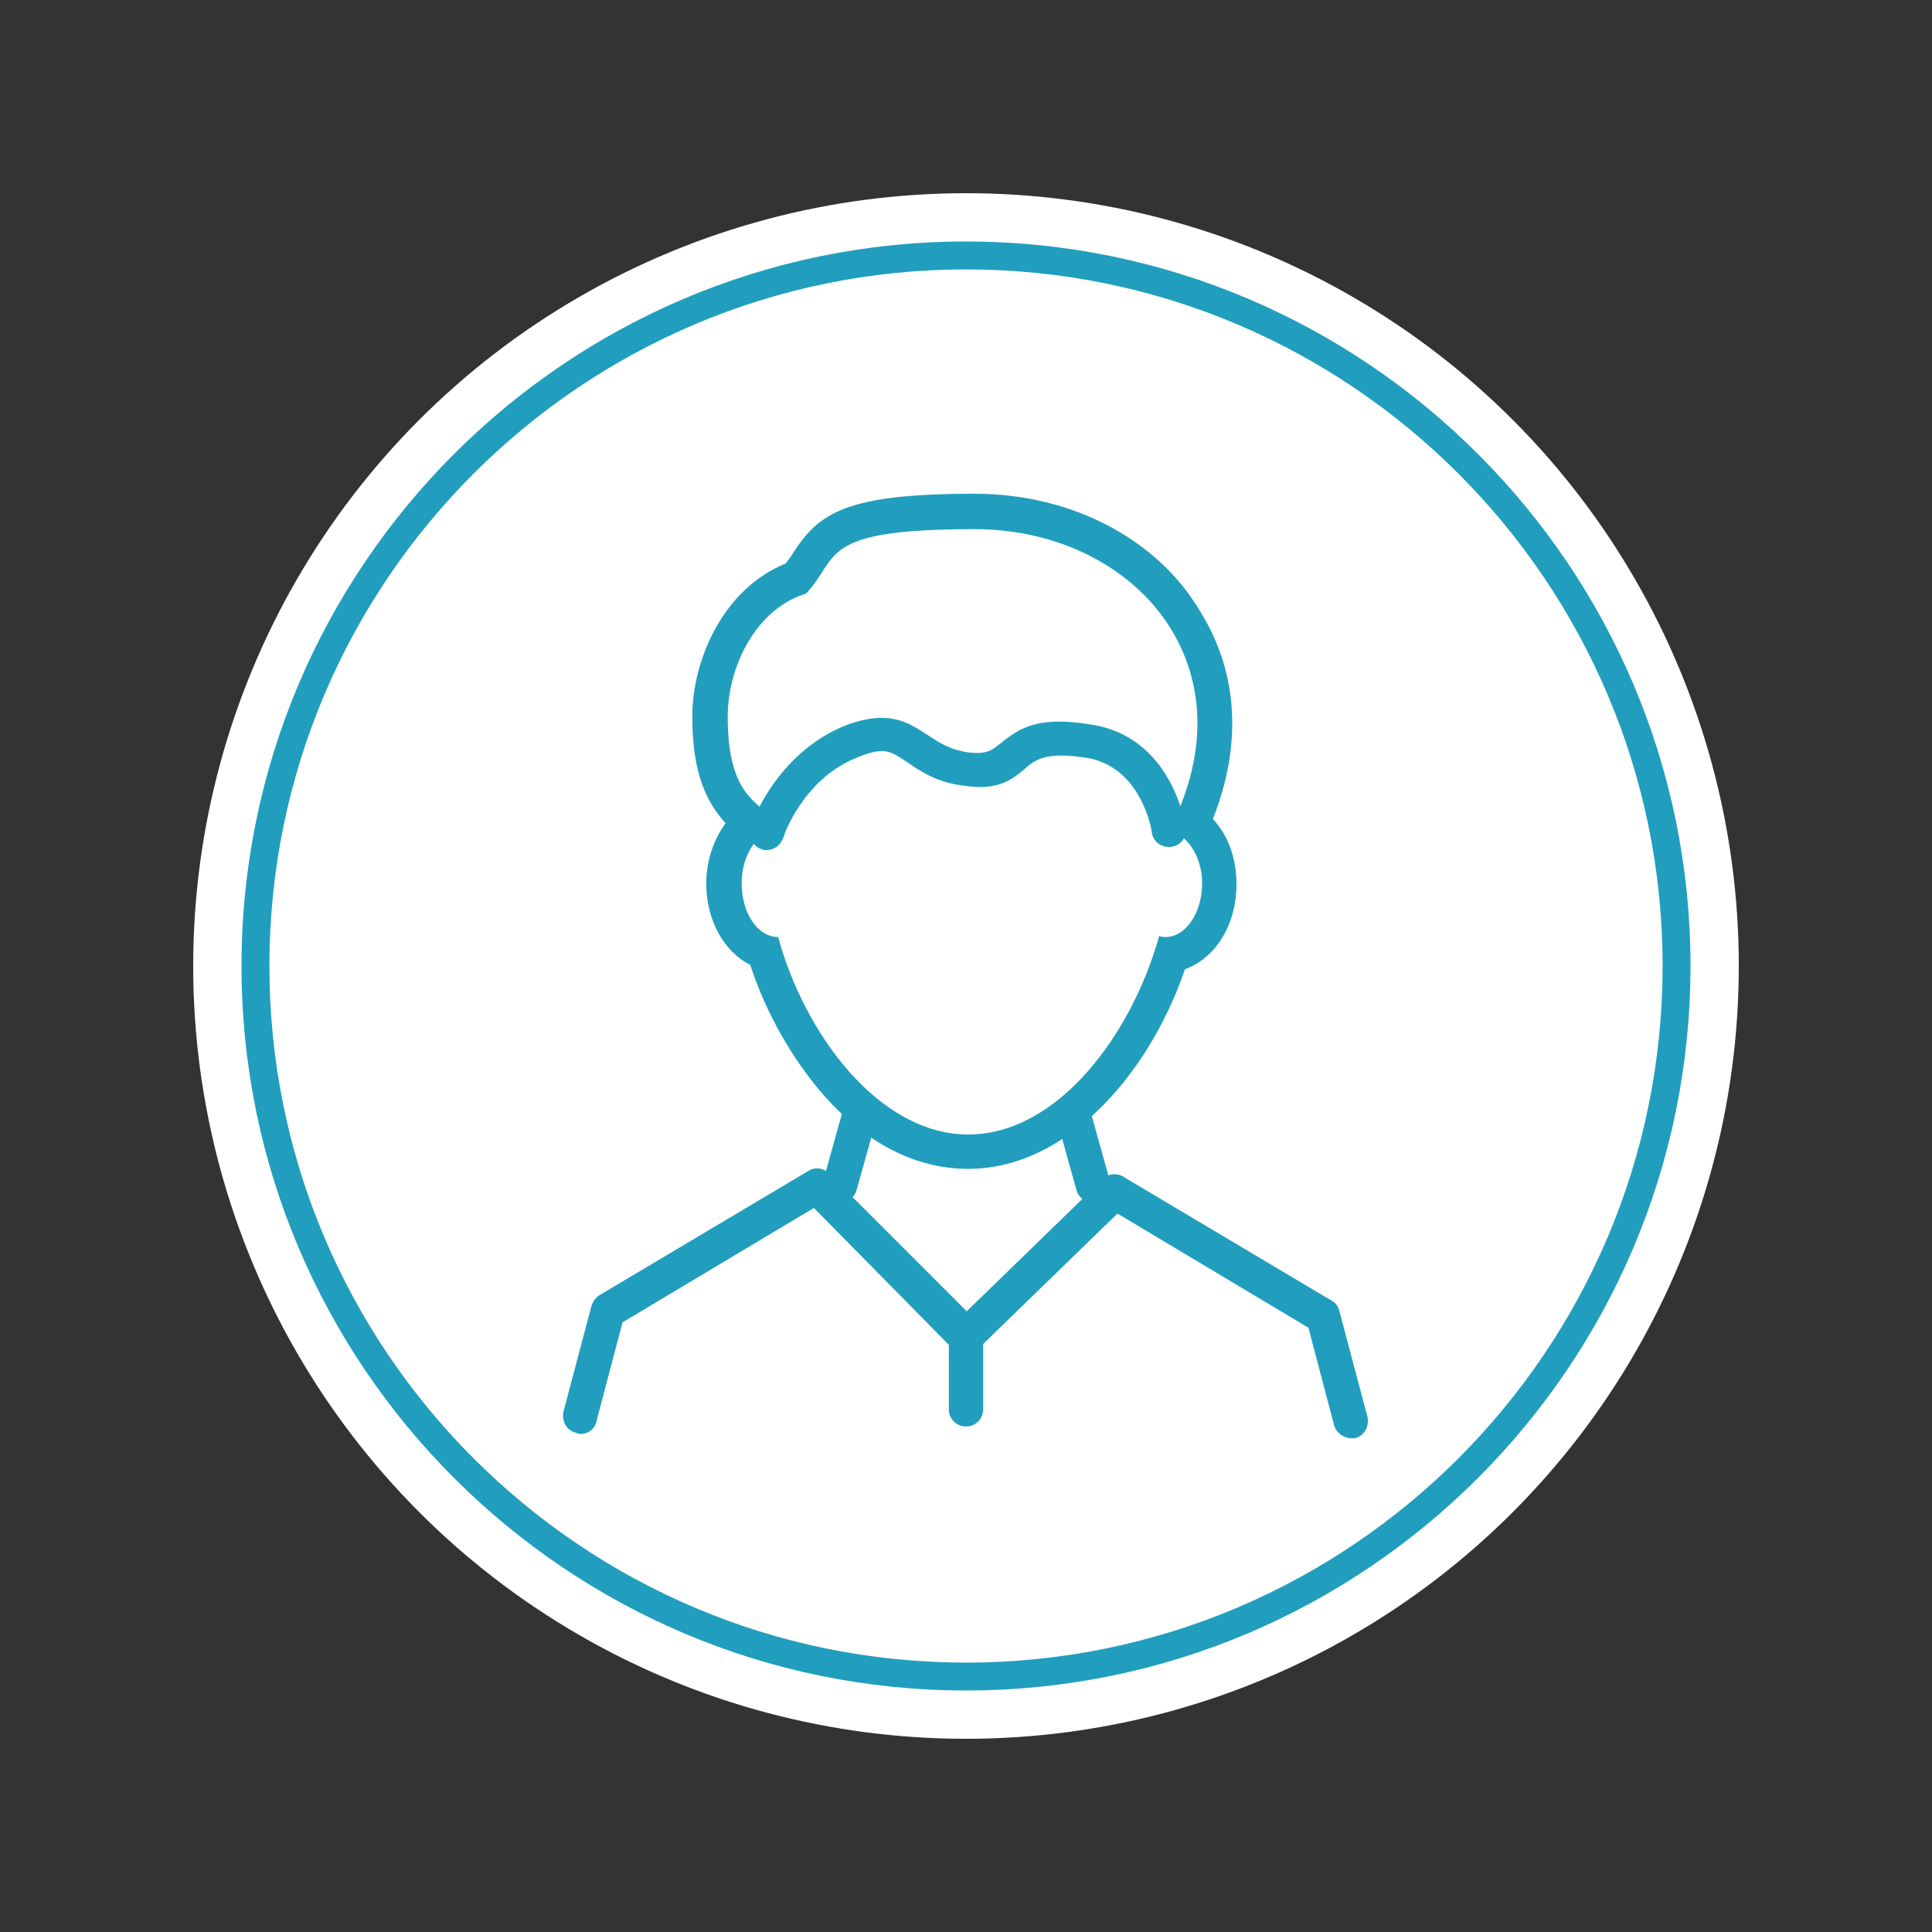
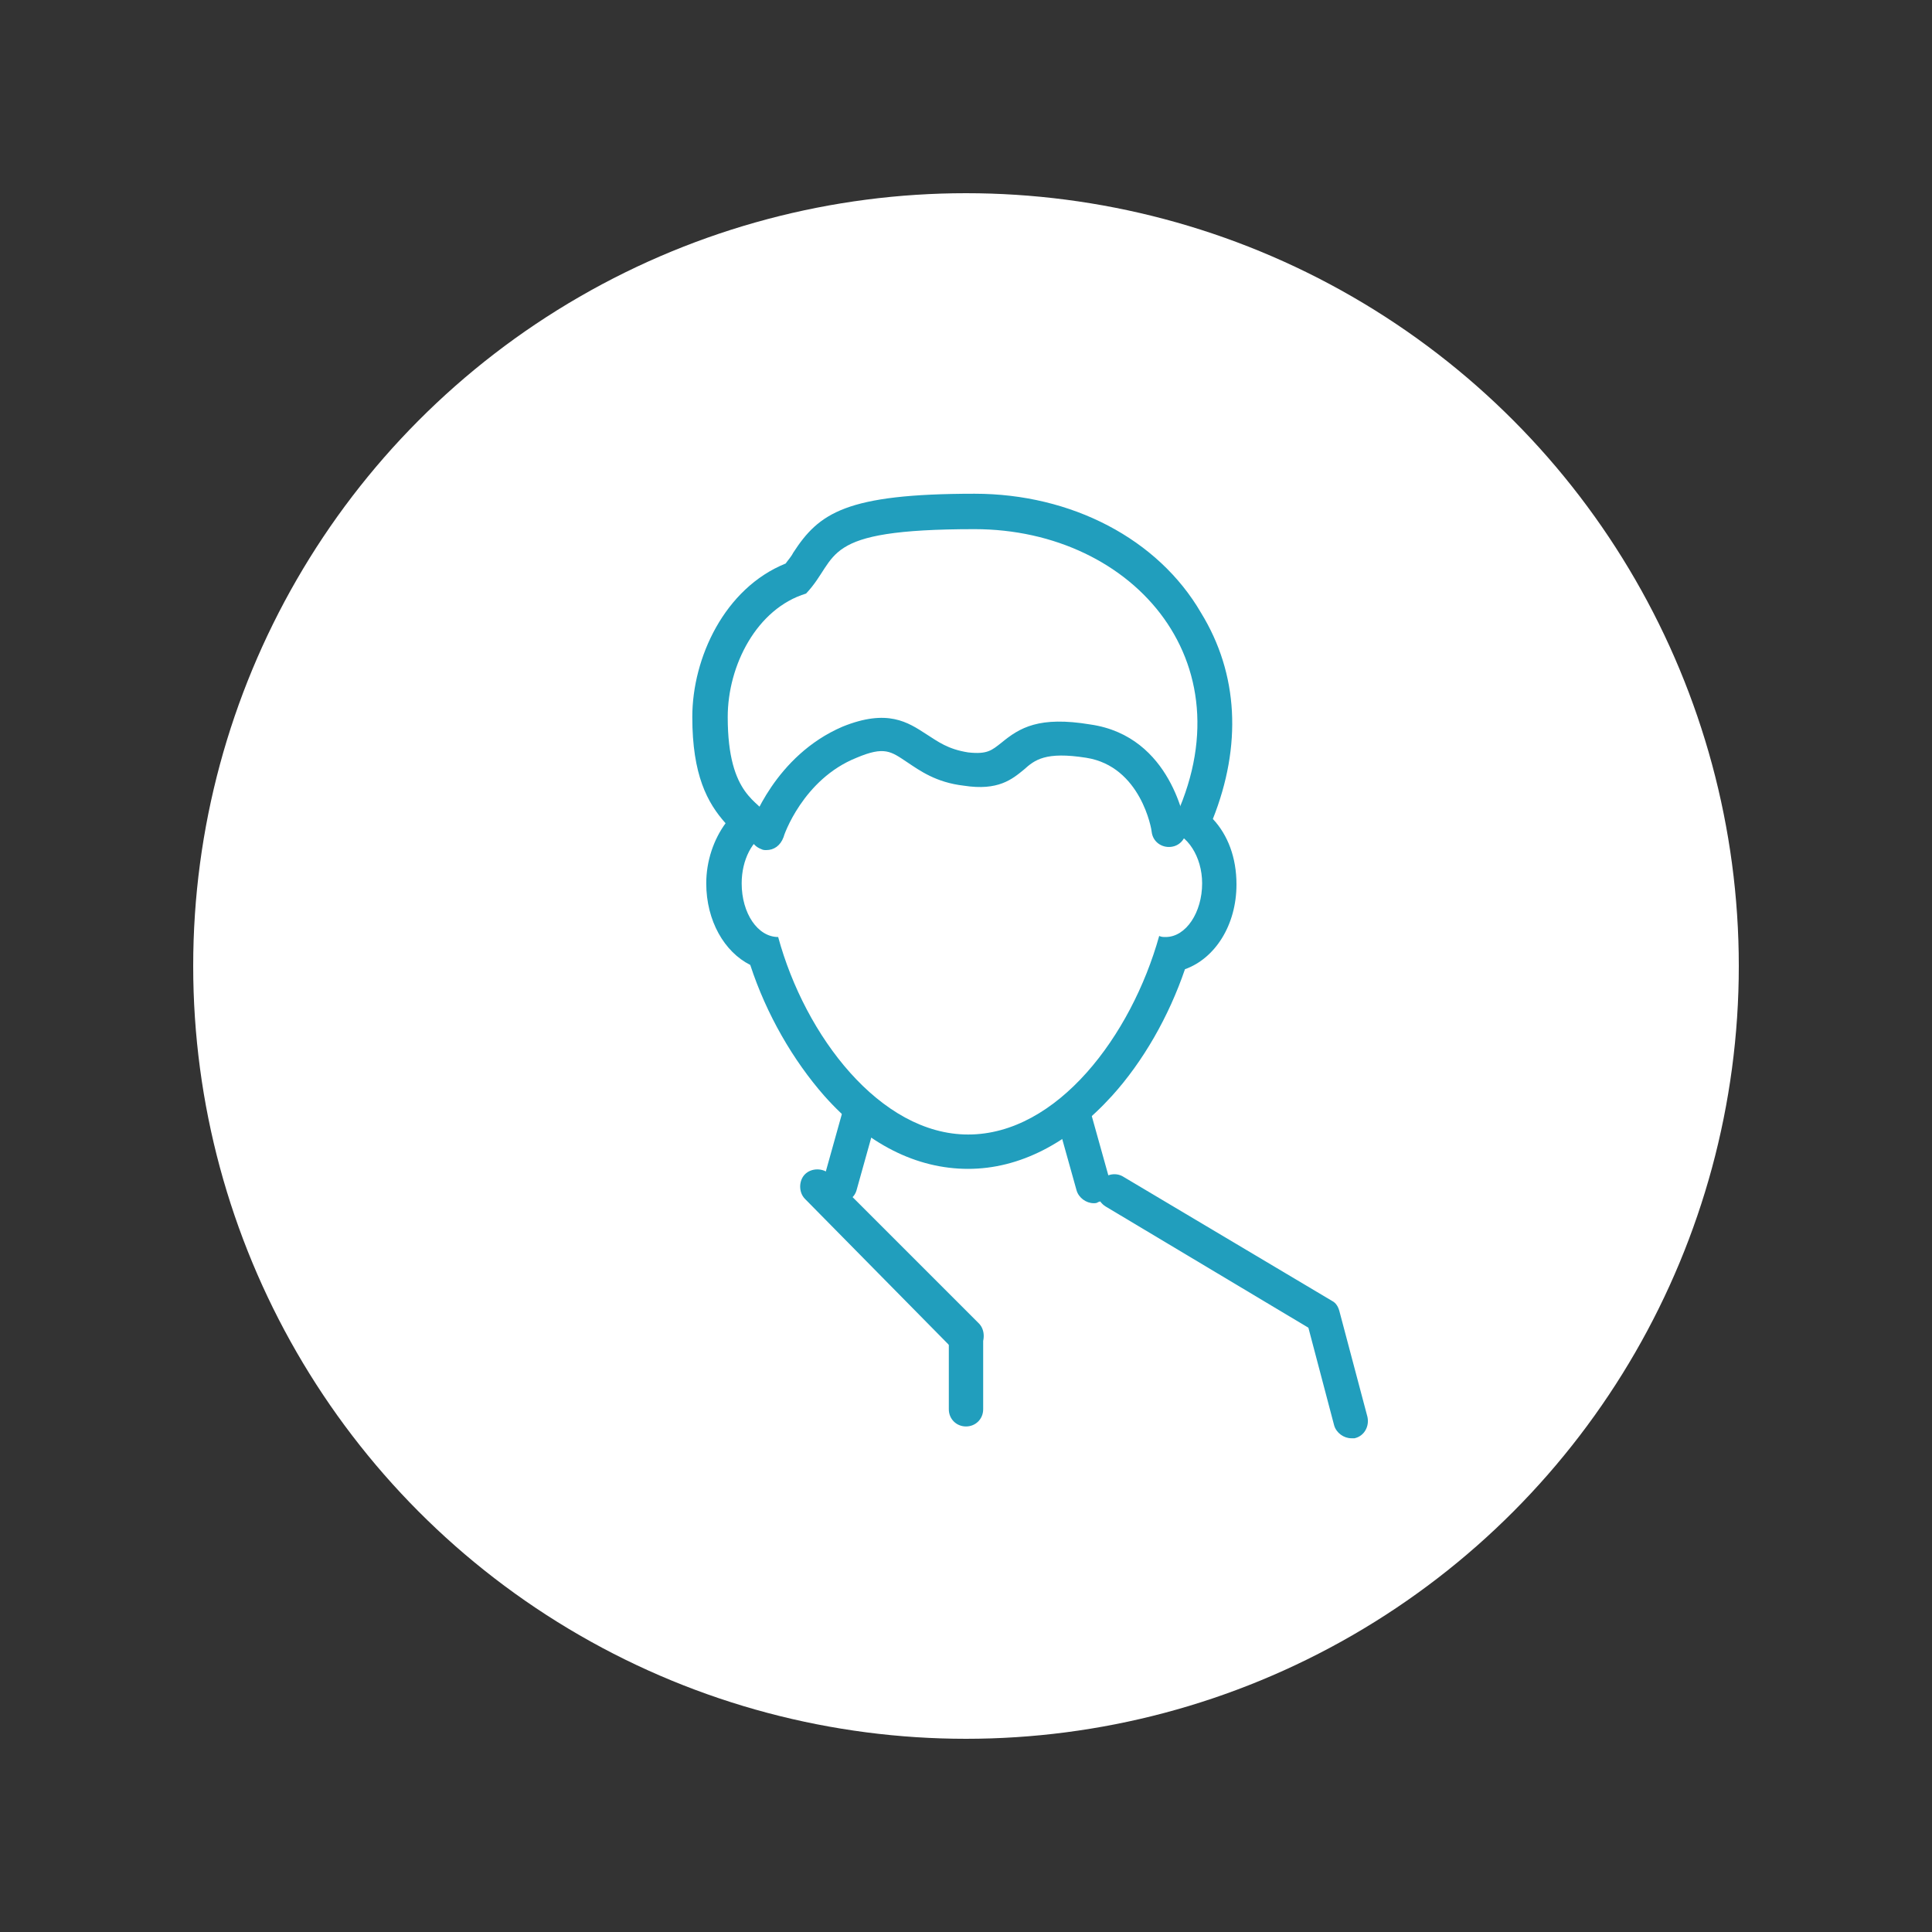
<svg xmlns="http://www.w3.org/2000/svg" version="1.1" id="Layer_1" x="0px" y="0px" viewBox="0 0 180 180" style="enable-background:new 0 0 180 180;" xml:space="preserve">
  <rect x="0" y="0" width="180" height="180" fill="#333333" stroke="none" />
  <style type="text/css">
	.st0{fill:#FFFFFF;}
	.st1{fill:#219EBD;}
</style>
  <g id="container">
    <g>
      <ellipse class="st0" cx="90" cy="90" rx="72" ry="72" />
-       <path class="st1" d="M90,22.5c-37.2,0-67.5,30.3-67.5,67.5s30.3,67.5,67.5,67.5s67.5-30.3,67.5-67.5S127.2,22.5,90,22.5z     M90,154.9c-35.8,0-64.9-29.1-64.9-64.9S54.2,25.1,90,25.1s64.9,29.1,64.9,64.9S125.8,154.9,90,154.9z" />
    </g>
  </g>
  <g>
    <g>
      <path class="st1" d="M125.9,134c-0.7,0-1.4-0.5-1.6-1.2l-2.4-9.1L103,112.4c-0.8-0.5-1-1.5-0.6-2.2c0.5-0.8,1.5-1,2.2-0.6    l19.5,11.6c0.4,0.2,0.6,0.6,0.7,1l2.6,9.8c0.2,0.9-0.3,1.8-1.2,2C126.2,134,126,134,125.9,134z" />
    </g>
    <g>
-       <path class="st1" d="M54.1,133.6c-0.1,0-0.3,0-0.4-0.1c-0.9-0.2-1.4-1.1-1.2-2l2.6-9.8c0.1-0.4,0.4-0.8,0.7-1l19.5-11.6    c0.8-0.5,1.8-0.2,2.2,0.6c0.5,0.8,0.2,1.8-0.6,2.2l-18.9,11.3l-2.4,9.1C55.5,133.1,54.8,133.6,54.1,133.6z" />
-     </g>
+       </g>
    <path class="st1" d="M90.8,49.3c14.9,0,26.1,12.8,18.1,28.1c1.7,0.3,3.1,2.4,3.1,4.9c0,2.7-1.5,5-3.4,5c-0.2,0-0.4,0-0.6-0.1   c-2.6,9.3-9.5,18.5-17.8,18.5c-8.2,0-15.2-9.2-17.7-18.4c-1.9,0-3.4-2.2-3.4-5c0-2.2,1-4.1,2.4-4.7c0-0.5,0.1-1,0.1-1.5   c-0.8-1.5-3.8-1.8-3.8-9.3c0-4.8,2.7-10.1,7.3-11.5C78.3,51.9,76.1,49.3,90.8,49.3 M90.8,46c-12,0-14.5,1.8-16.9,5.5   c-0.2,0.4-0.5,0.7-0.7,1c-5.7,2.3-8.7,8.8-8.7,14.3c0,5.4,1.4,8,3.1,9.9c-1.1,1.5-1.8,3.5-1.8,5.6c0,3.5,1.7,6.4,4.1,7.6   c1.5,4.6,4,8.9,6.9,12.2c4,4.5,8.6,6.8,13.4,6.8c4.8,0,9.4-2.4,13.4-6.8c2.9-3.2,5.3-7.4,6.8-11.8c2.8-1,4.8-4.1,4.8-7.9   c0-2.5-0.8-4.6-2.2-6.1c2.7-6.8,2.4-13.5-1.1-19.2C107.9,50.2,99.8,46,90.8,46L90.8,46z" />
    <path class="st1" d="M78.2,112.1c-0.1,0-0.3,0-0.4-0.1c-0.9-0.2-1.4-1.1-1.1-2l1.9-6.8c0.2-0.9,1.1-1.4,2-1.1   c0.9,0.2,1.4,1.1,1.1,2l-1.9,6.8C79.6,111.6,78.9,112.1,78.2,112.1z" />
    <path class="st1" d="M101.9,112.1c-0.7,0-1.4-0.5-1.6-1.2l-1.9-6.8c-0.2-0.9,0.3-1.8,1.1-2c0.9-0.2,1.8,0.3,2,1.1l1.9,6.8   c0.2,0.9-0.3,1.8-1.1,2C102.2,112.1,102,112.1,101.9,112.1z" />
    <path class="st1" d="M90,126.2c-0.4,0-0.8-0.2-1.2-0.5L75,111.7c-0.6-0.6-0.6-1.7,0-2.3c0.6-0.6,1.7-0.6,2.3,0l13.9,13.9   c0.6,0.6,0.6,1.7,0,2.3C90.8,126,90.4,126.2,90,126.2z" />
-     <path class="st1" d="M90,126.2c-0.4,0-0.8-0.2-1.2-0.5c-0.6-0.6-0.6-1.7,0-2.3l13.9-13.5c0.6-0.6,1.7-0.6,2.3,0   c0.6,0.6,0.6,1.7,0,2.3l-13.9,13.5C90.8,126,90.4,126.2,90,126.2z" />
    <path class="st1" d="M90,132.9c-0.9,0-1.6-0.7-1.6-1.6v-6.7c0-0.9,0.7-1.6,1.6-1.6s1.6,0.7,1.6,1.6v6.7   C91.6,132.2,90.9,132.9,90,132.9z" />
    <path class="st1" d="M71.4,79.2c-0.2,0-0.3,0-0.5-0.1c-0.8-0.3-1.3-1.2-1-2c0.1-0.3,2.3-6.7,8.6-9.4c4.2-1.7,6.1-0.4,7.8,0.7   c1.1,0.7,2,1.4,3.9,1.7c1.8,0.2,2.2-0.2,3.1-0.9c1.7-1.4,3.5-2.5,8.3-1.7c7.6,1.1,8.8,9.3,8.9,9.6c0.1,0.9-0.5,1.7-1.4,1.8   c-0.9,0.1-1.7-0.5-1.8-1.4c0-0.2-1-6.1-6.1-6.9c-3.8-0.6-4.8,0.2-5.8,1.1c-1.1,0.9-2.4,2-5.6,1.5c-2.6-0.3-4.1-1.4-5.3-2.2   c-1.5-1-2.1-1.5-4.7-0.4c-5,2-6.8,7.3-6.8,7.4C72.7,78.8,72.1,79.2,71.4,79.2z" />
  </g>
</svg>